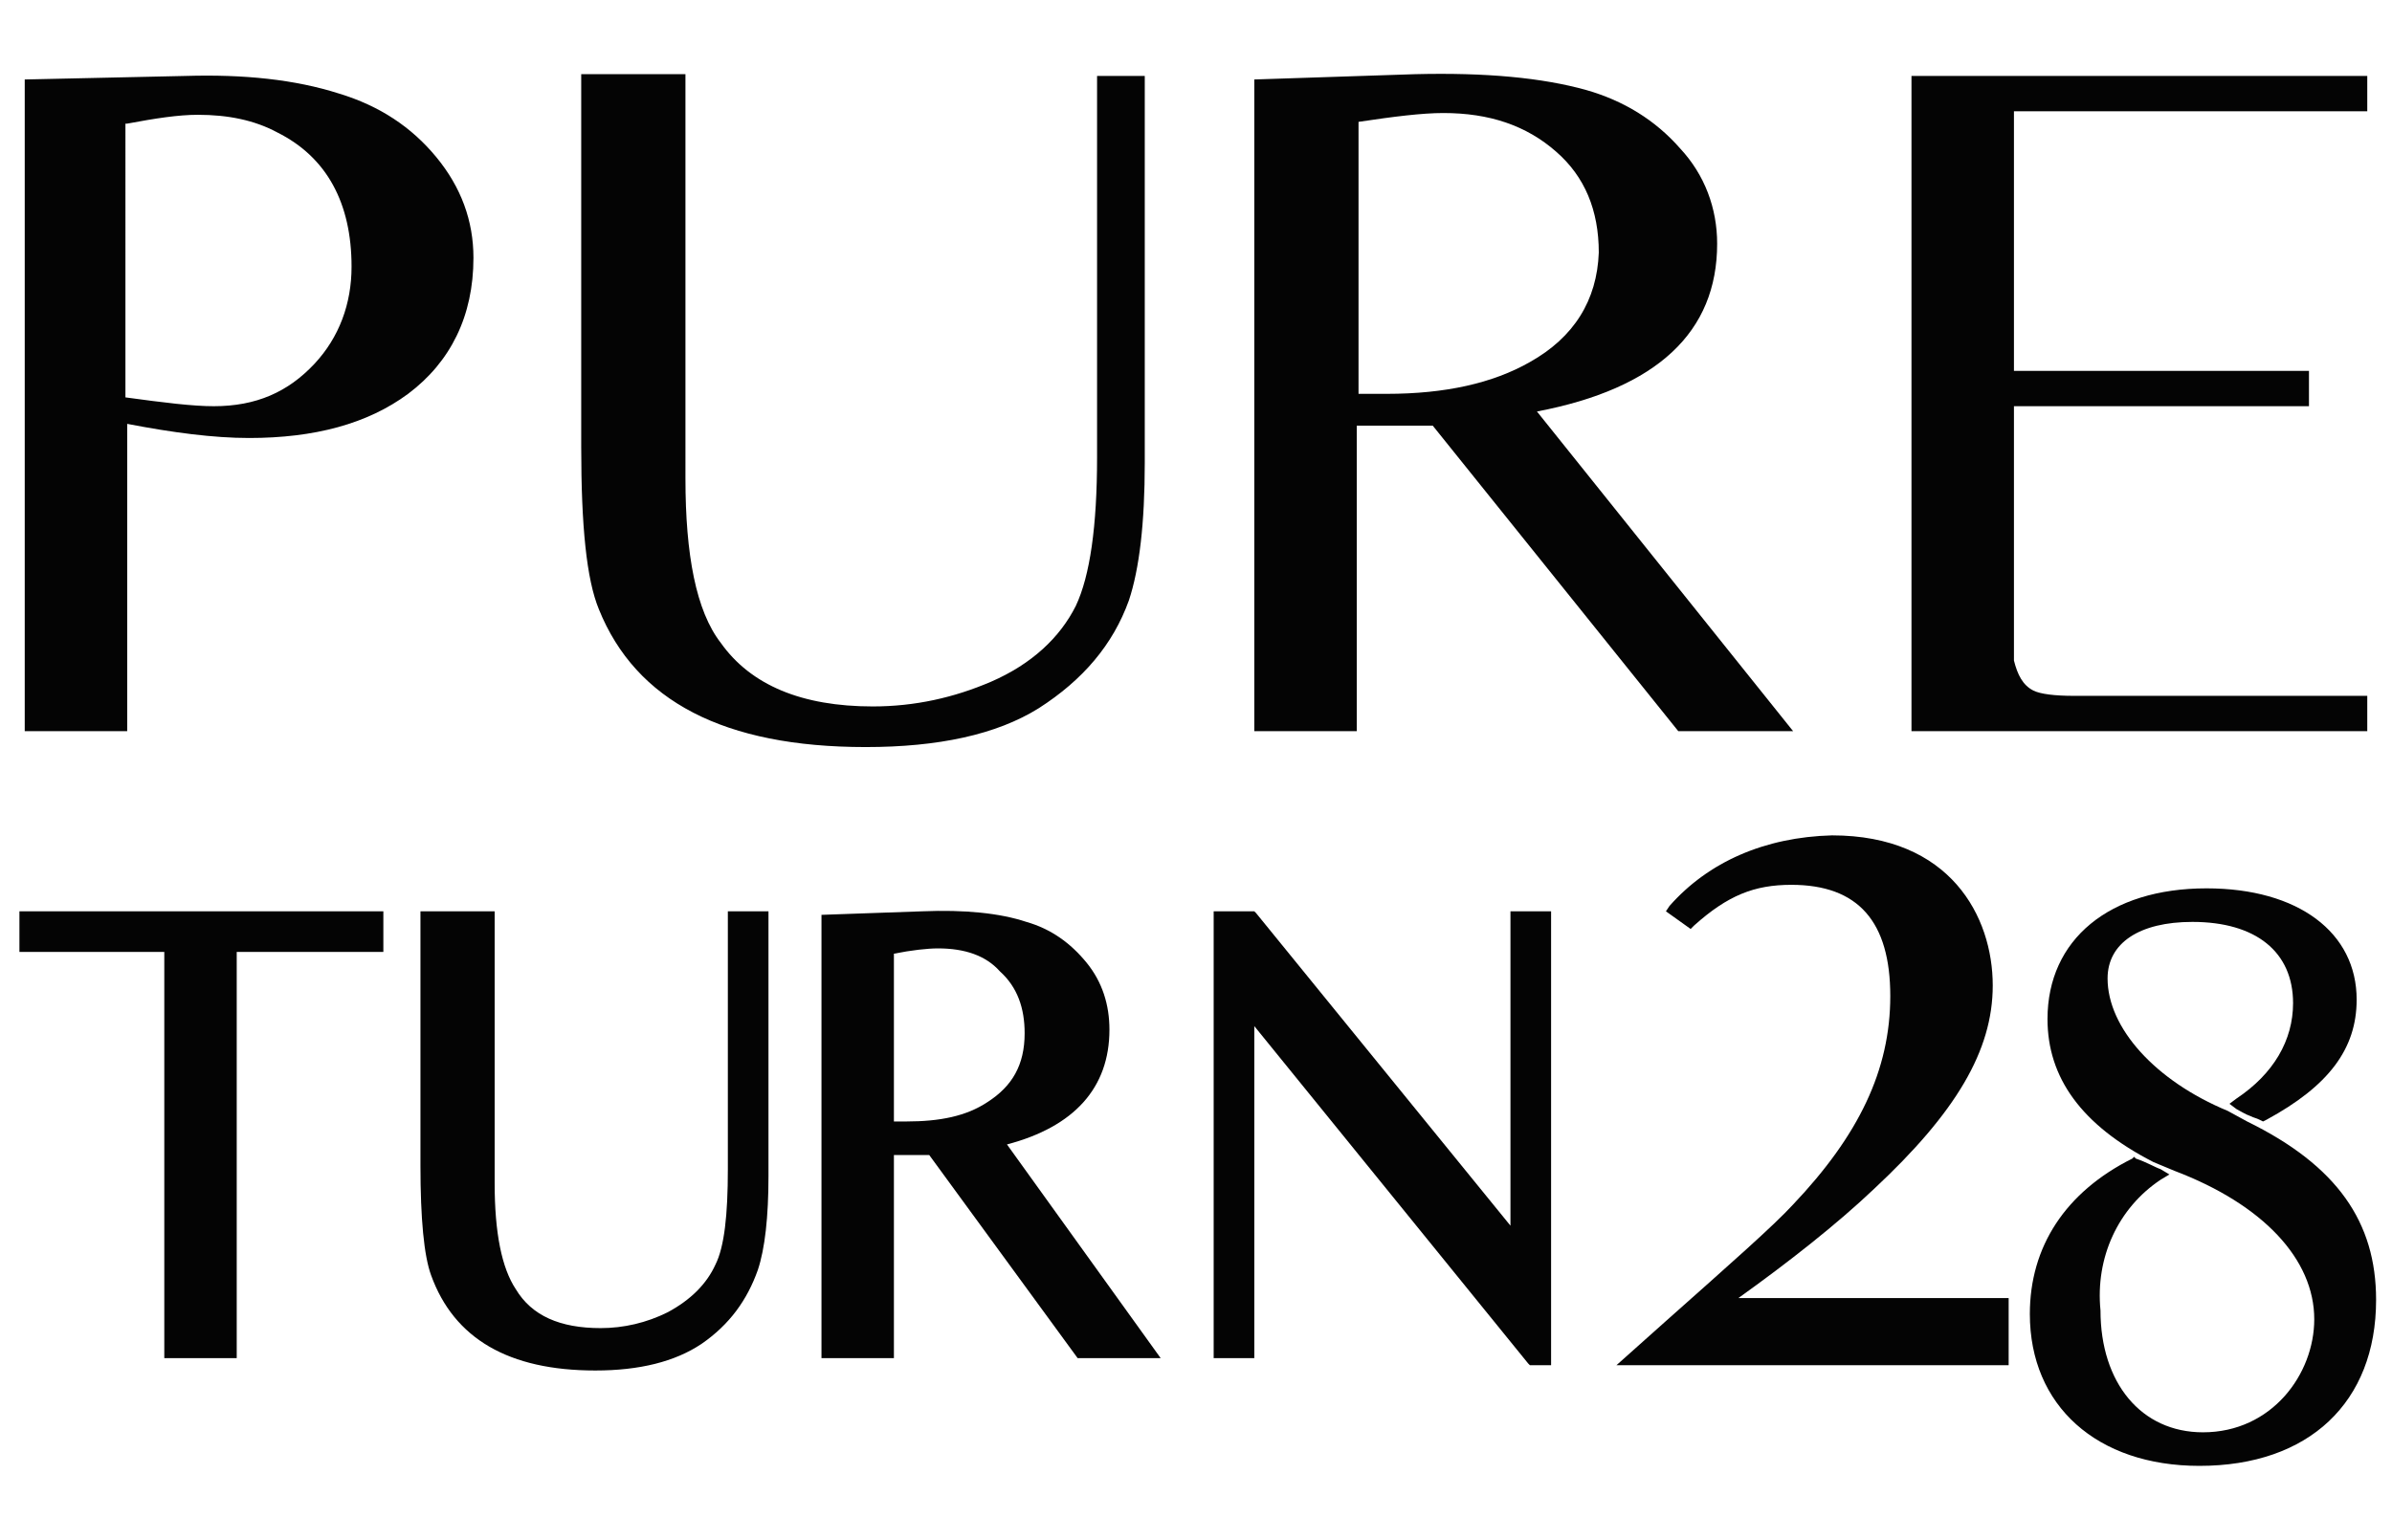
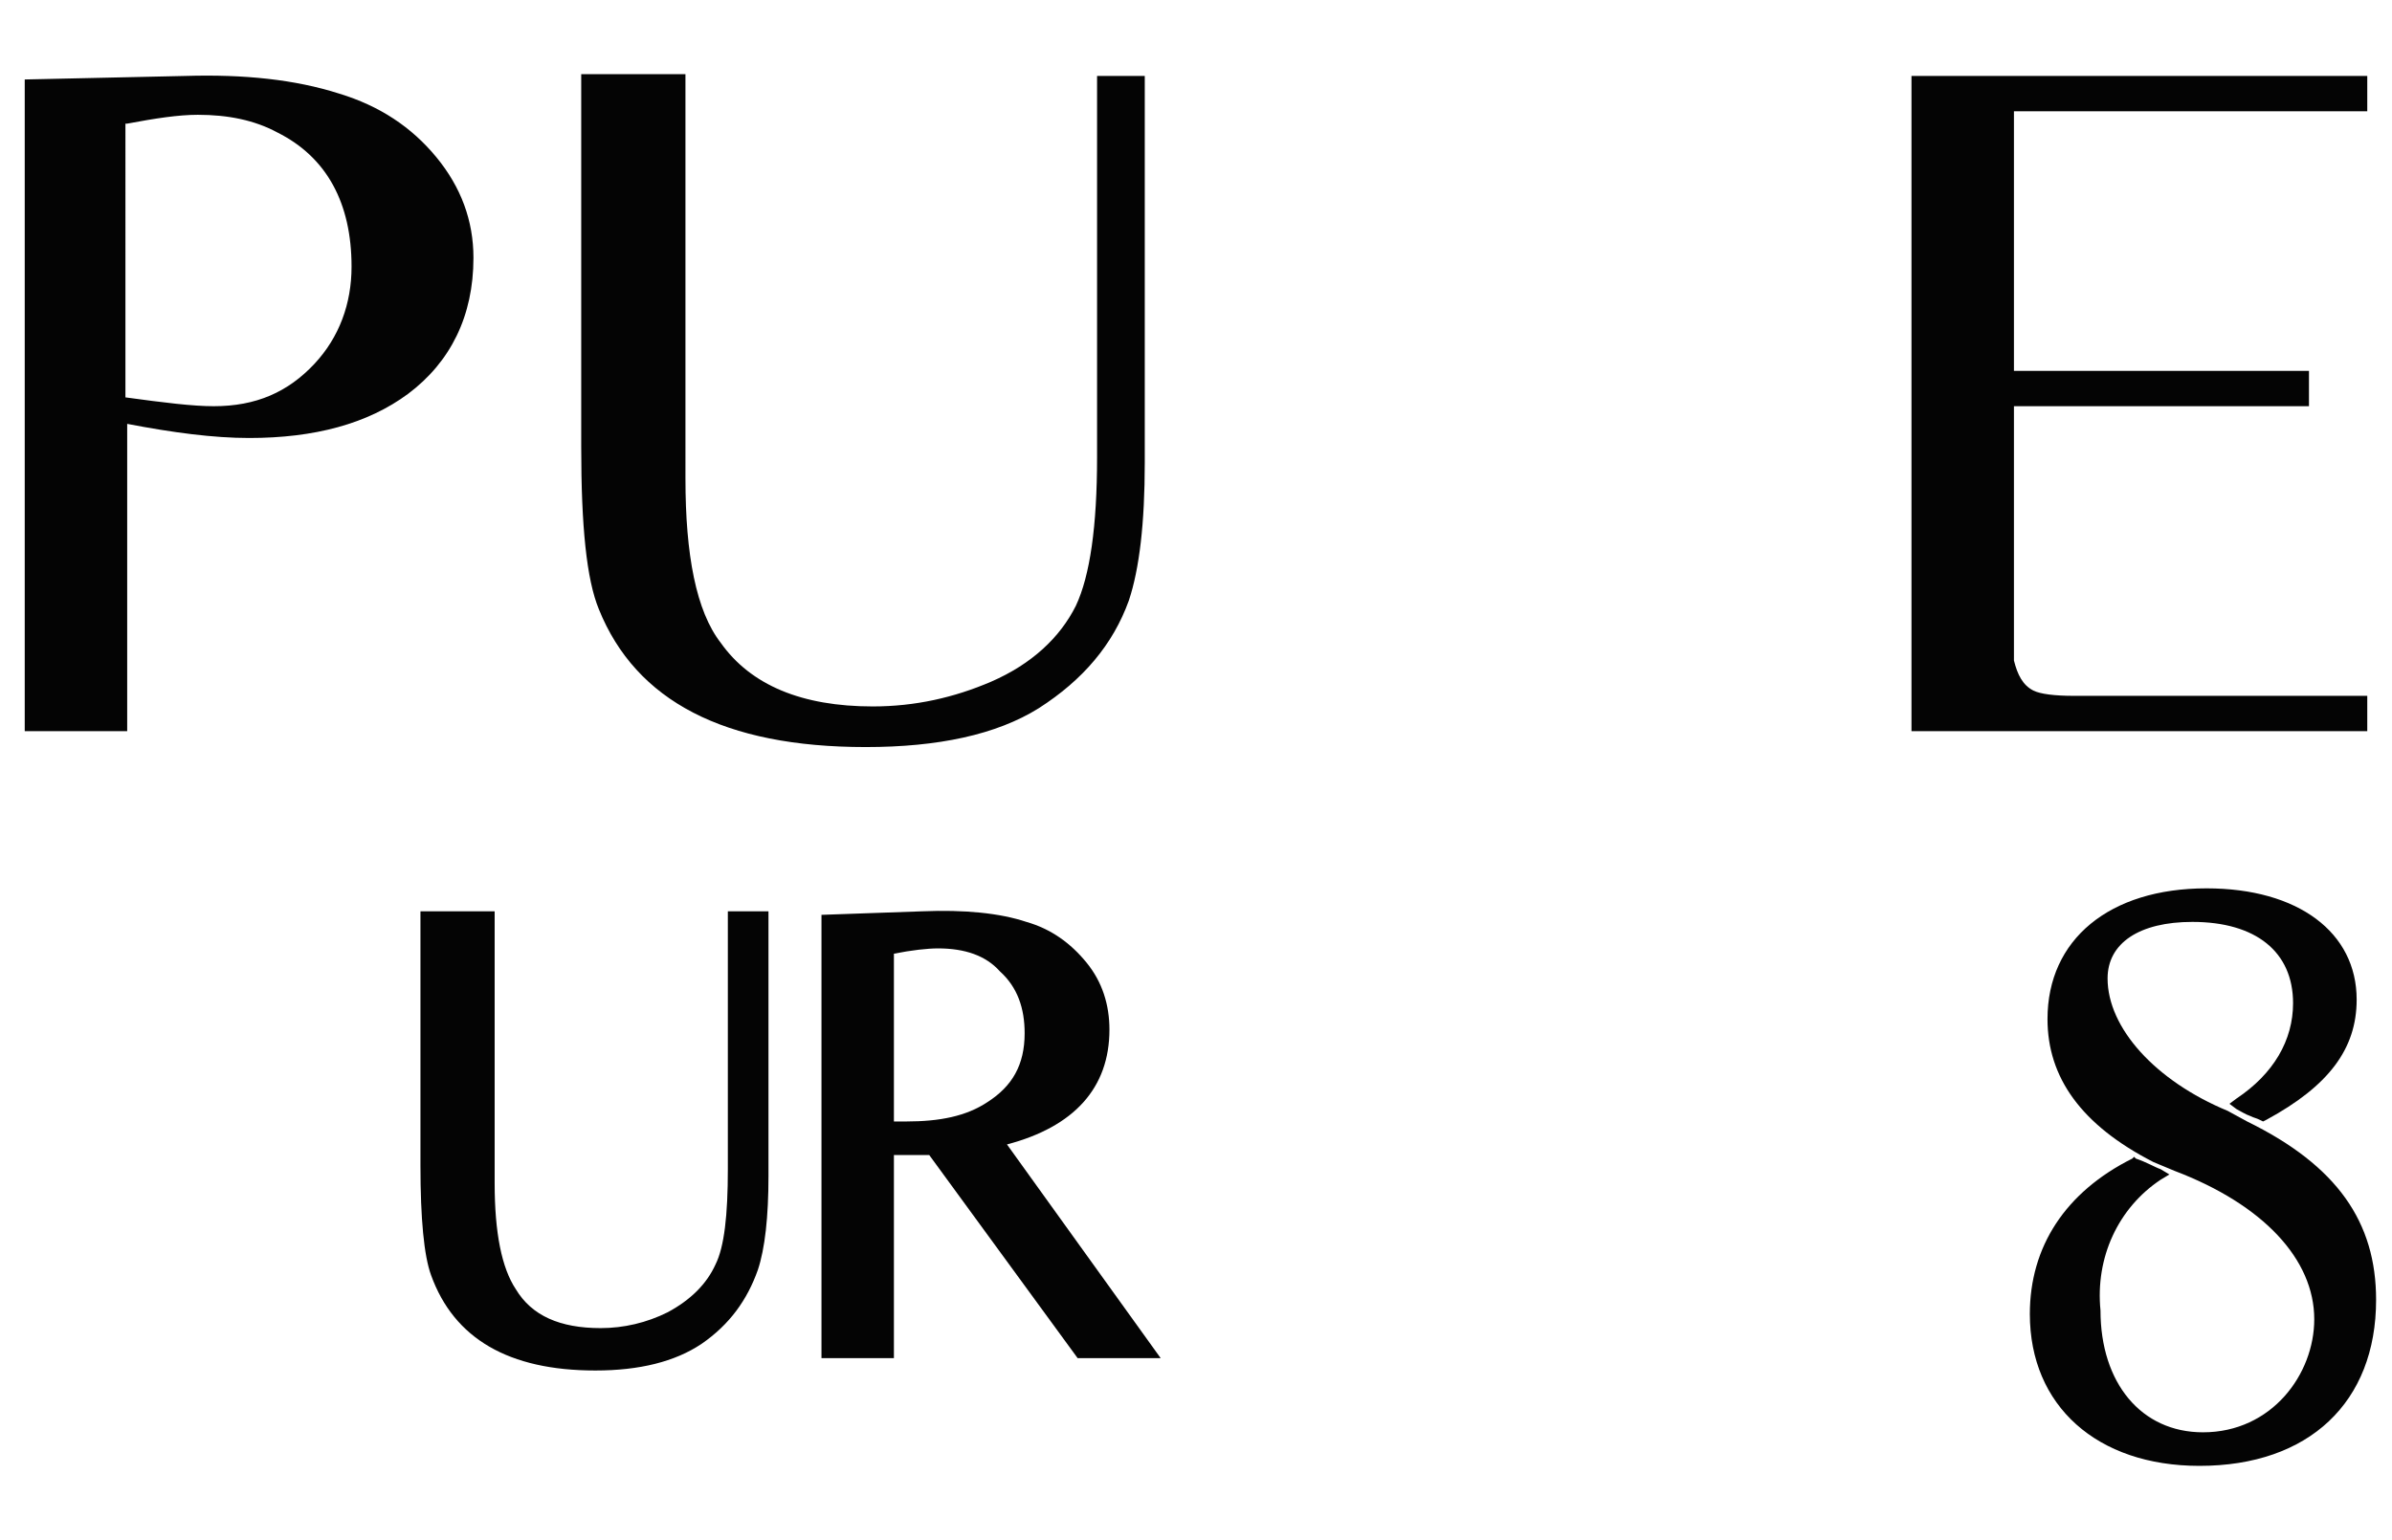
<svg xmlns="http://www.w3.org/2000/svg" version="1.1" id="Layer_1" x="0px" y="0px" viewBox="0 0 135.4 87.2" style="enable-background:new 0 0 135.4 87.2;" xml:space="preserve">
  <style type="text/css">
	.st0{fill:#040404;}
</style>
  <g>
-     <path class="st0" d="M94.5,51.3l-0.2,0.3l1.4,1l0.2-0.2c1.9-1.7,3.4-2.3,5.5-2.3c3.8,0,5.6,2.1,5.6,6.3c0,4.2-1.8,7.9-5.5,11.8   c-1.1,1.2-3.6,3.4-7.2,6.6l-2.8,2.5h22.2v-3.8H98.4c2.8-2,5.6-4.2,7.7-6.2c4.6-4.3,6.7-7.8,6.7-11.5c0-3.9-2.4-8.5-9.1-8.5   C99.9,47.4,96.7,48.8,94.5,51.3z" />
    <path class="st0" d="M122.3,66.8l0.5-0.3l-0.5-0.3c-0.3-0.1-0.8-0.4-1.4-0.6l-0.1-0.1l-0.1,0.1c-3.8,1.9-5.8,5-5.8,8.8   c0,5.2,3.8,8.6,9.6,8.6c6.2,0,10-3.6,10-9.4c0-4.4-2.2-7.6-7.3-10.1l-1.1-0.6c-4.1-1.7-6.8-4.7-6.8-7.5c0-2,1.8-3.2,4.8-3.2   c3.6,0,5.7,1.7,5.7,4.6c0,2.1-1.1,4-3.2,5.4l-0.4,0.3l0.4,0.3c0.2,0.1,0.5,0.3,0.8,0.4c0.2,0.1,0.3,0.1,0.5,0.2l0.2,0.1l0.2-0.1   c3.5-1.9,5.1-4,5.1-6.8c0-3.8-3.3-6.3-8.5-6.3c-5.5,0-9,2.9-9,7.4c0,3.3,1.9,6,6,8.1l1.2,0.5c5,1.9,7.9,5,7.9,8.4   c0,3.1-2.4,6.4-6.3,6.4c-3.5,0-5.8-2.8-5.8-6.9C118.6,71.2,119.9,68.4,122.3,66.8z" />
-     <polygon class="st0" points="13.4,76.9 13.4,53.9 21.7,53.9 21.7,51.6 1.1,51.6 1.1,53.9 9.3,53.9 9.3,76.9  " />
    <path class="st0" d="M23.8,51.6v14.4c0,3,0.2,5.1,0.6,6.2c1.3,3.6,4.4,5.4,9.3,5.4c2.5,0,4.5-0.5,6-1.5c1.6-1.1,2.6-2.5,3.2-4.2   c0.4-1.2,0.6-3,0.6-5.3V51.6h-2.3v14.6c0,2.6-0.2,4.4-0.7,5.4c-0.5,1.1-1.4,2-2.7,2.7c-1.2,0.6-2.5,0.9-3.8,0.9   c-2.3,0-3.9-0.7-4.8-2.2c-0.8-1.2-1.2-3.2-1.2-6V51.6L23.8,51.6z" />
    <path class="st0" d="M62.8,58.3c0-1.4-0.4-2.7-1.3-3.8c-0.9-1.1-2-1.9-3.4-2.3c-1.5-0.5-3.5-0.7-5.9-0.6l-5.7,0.2v25.1h4.1V65.4h2   L61,76.9h4.7L57,64.8C60.8,63.8,62.8,61.6,62.8,58.3z M58,58.5c0,1.8-0.7,3-2.1,3.9c-1.2,0.8-2.7,1.1-4.6,1.1h-0.7V54   c1-0.2,1.9-0.3,2.5-0.3c1.5,0,2.7,0.4,3.5,1.3C57.6,55.9,58,57.1,58,58.5z" />
-     <polygon class="st0" points="68.7,76.9 71,76.9 71,58.1 86.5,77.2 86.6,77.3 87.8,77.3 87.8,51.6 85.5,51.6 85.5,69.4 71.1,51.7    71,51.6 68.7,51.6  " />
    <path class="st0" d="M7.2,24c2.6,0.5,4.9,0.8,6.9,0.8c3.7,0,6.7-0.8,9-2.5c2.4-1.8,3.7-4.4,3.7-7.7c0-2.1-0.7-4-2.1-5.7   c-1.4-1.7-3.2-2.9-5.5-3.6c-2.5-0.8-5.4-1.1-8.7-1L1.4,4.5v36.9h5.8V24z M7.2,7c1.6-0.3,2.9-0.5,4-0.5c1.7,0,3.2,0.3,4.5,1   c2.8,1.4,4.2,4,4.2,7.6c0,2.1-0.7,4-2.1,5.5c-1.5,1.6-3.3,2.4-5.7,2.4c-1.2,0-2.8-0.2-5-0.5V7z" />
    <path class="st0" d="M32.9,4.2v21.1c0,4.5,0.3,7.5,1,9.2C36,39.7,41,42.3,49,42.3c4.1,0,7.4-0.7,9.8-2.2c2.5-1.6,4.2-3.6,5.1-6.1   c0.6-1.8,0.9-4.4,0.9-7.8V4.3h-2.7v21.6c0,3.9-0.4,6.7-1.2,8.4c-0.9,1.8-2.5,3.3-4.8,4.3c-2.1,0.9-4.3,1.4-6.7,1.4   c-4,0-6.9-1.2-8.6-3.6c-1.4-1.8-2-5-2-9.3V4.2L32.9,4.2z" />
-     <path class="st0" d="M97.2,13.8c0-2-0.7-3.9-2.1-5.4c-1.4-1.6-3.2-2.7-5.3-3.3c-2.5-0.7-5.7-1-9.7-0.9L71,4.5v36.9h5.8V24.1   c0.6,0,1.2,0,1.8,0c0.6,0,1.5,0,2.5,0L95,41.4h6.5L87,23.3C93.8,22,97.2,18.8,97.2,13.8z M86.6,20.5c-2.1,1.2-4.8,1.8-8.1,1.8   c-0.2,0-0.5,0-0.8,0c-0.4,0-0.7,0-0.8,0V6.9c2-0.3,3.6-0.5,4.8-0.5c2.6,0,4.7,0.7,6.4,2.2c1.6,1.4,2.4,3.3,2.4,5.7   C90.4,17,89.1,19.1,86.6,20.5z" />
    <path class="st0" d="M108.1,41.4H134v-2h-16.6c-1.1,0-1.9-0.1-2.3-0.3c-0.6-0.3-0.9-0.9-1.1-1.7c0-0.1,0-0.8,0-2.1V23h16.7v-2H114   V6.3h20v-2h-25.8V41.4z" />
  </g>
</svg>